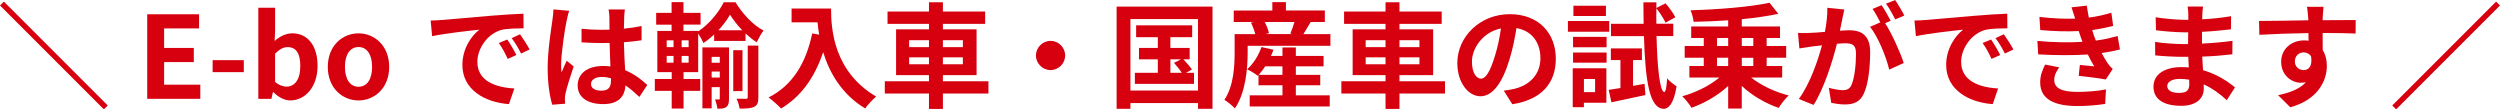
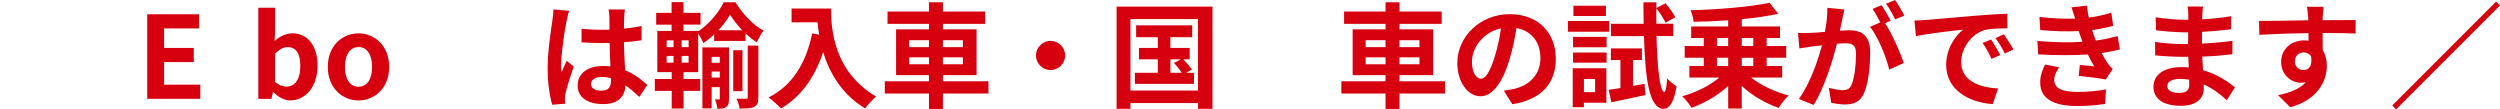
<svg xmlns="http://www.w3.org/2000/svg" id="_イヤー_2" viewBox="0 0 1051.35 45.99">
  <defs>
    <style>.cls-1{fill:#d7000f;}</style>
  </defs>
  <g id="_イヤー_1-2">
    <g>
-       <path class="cls-1" d="M0,2.3L1.63,.67,45.32,44.36l-1.63,1.63L0,2.3Z" />
      <path class="cls-1" d="M61.92,6h21.79v5.95h-14.69v8.21h12.48v5.95h-12.48v9.5h15.22v5.95h-22.32V6Z" />
-       <path class="cls-1" d="M89.42,25.3h13.11v5.04h-13.11v-5.04Z" />
      <path class="cls-1" d="M114.96,38.74h-.19l-.62,2.83h-5.52V3.26h7.06V12.91l-.19,4.32c2.11-1.92,4.8-3.22,7.44-3.22,6.62,0,10.61,5.42,10.61,13.63,0,9.27-5.52,14.59-11.42,14.59-2.4,0-4.99-1.25-7.15-3.5Zm11.33-10.95c0-5.14-1.63-7.97-5.33-7.97-1.82,0-3.46,.91-5.28,2.78v11.81c1.68,1.49,3.41,2.02,4.85,2.02,3.26,0,5.76-2.78,5.76-8.64Z" />
      <path class="cls-1" d="M137.85,28.13c0-8.93,6.19-14.11,12.91-14.11s12.91,5.18,12.91,14.11-6.19,14.11-12.91,14.11-12.91-5.18-12.91-14.11Zm18.63,0c0-5.04-2.06-8.35-5.71-8.35s-5.71,3.31-5.71,8.35,2.06,8.35,5.71,8.35,5.71-3.26,5.71-8.35Z" />
-       <path class="cls-1" d="M185.81,8.4c4.03-.34,11.95-1.06,20.74-1.78,4.94-.43,10.18-.72,13.59-.86l.05,6.14c-2.59,.05-6.72,.05-9.26,.67-5.81,1.54-10.18,7.73-10.18,13.44,0,7.92,7.39,10.75,15.55,11.19l-2.26,6.58c-10.08-.67-19.59-6.05-19.59-16.47,0-6.91,3.89-12.38,7.15-14.83-4.51,.48-14.31,1.54-19.87,2.74l-.62-6.58c1.92-.05,3.79-.14,4.7-.24Zm31.35,14.74l-3.65,1.63c-1.2-2.64-2.21-4.51-3.74-6.67l3.55-1.49c1.2,1.73,2.93,4.66,3.84,6.53Zm5.57-2.35l-3.6,1.73c-1.3-2.59-2.4-4.37-3.94-6.48l3.5-1.63c1.2,1.68,3.02,4.51,4.03,6.38Z" />
      <path class="cls-1" d="M238.27,8.79c-.72,3.22-2.3,13.78-2.3,18.58,0,.96,.05,2.16,.19,3.12,.62-1.68,1.44-3.31,2.16-4.94l2.93,2.4c-1.34,3.94-2.88,8.83-3.46,11.43-.14,.67-.24,1.73-.24,2.26,0,.48,.05,1.3,.1,1.97l-5.42,.43c-1.01-3.36-1.92-8.83-1.92-15.36,0-7.25,1.44-16.32,1.97-20.02,.19-1.34,.43-3.17,.48-4.7l6.62,.58c-.38,.96-.96,3.41-1.1,4.27Zm24.24-1.68c-.05,1.06-.1,2.83-.14,4.94,2.64-.24,5.14-.62,7.44-1.1v6c-2.3,.34-4.8,.62-7.44,.82,.1,4.66,.34,8.5,.53,11.76,3.98,1.63,7.01,4.08,9.31,6.19l-3.31,5.04c-2.02-1.87-3.94-3.55-5.86-4.85-.29,4.61-2.88,7.87-9.36,7.87s-10.75-2.78-10.75-7.82,4.13-8.21,10.66-8.21c1.1,0,2.16,.05,3.12,.19-.1-2.98-.29-6.48-.34-9.89-1.15,.05-2.3,.05-3.41,.05-2.83,0-5.57-.1-8.4-.29v-5.71c2.74,.29,5.52,.43,8.4,.43,1.1,0,2.26,0,3.36-.05,0-2.35-.05-4.32-.05-5.33,0-.72-.14-2.21-.34-3.17h6.86c-.14,.91-.24,2.06-.29,3.12Zm-9.5,31.01c2.93,0,3.94-1.54,3.94-4.37v-.86c-1.25-.34-2.54-.53-3.84-.53-2.74,0-4.56,1.15-4.56,2.98,0,1.97,1.92,2.78,4.46,2.78Z" />
      <path class="cls-1" d="M287.47,33.22h7.01v4.99h-7.01v7.44h-4.99v-7.44h-7.1v-4.99h7.1v-2.88h-6.05V13.01h6v-2.64h-6.48V5.42h6.48V.91h4.99V5.42h7.2v4.94h-7.2v2.64h6.19v.19c4.46-2.88,8.69-8.02,10.75-12.24h4.94c2.93,4.8,7.39,9.65,11.81,11.9-1.06,1.34-2.11,3.31-2.88,4.94-1.58-1.01-3.17-2.3-4.7-3.7v3.12h-13.2v-2.69c-1.44,1.34-2.98,2.59-4.56,3.6-.43-1.2-1.34-2.83-2.16-4.03V30.34h-6.14v2.88Zm-7.1-13.39h2.88v-2.88h-2.88v2.88Zm0,6.53h2.88v-2.83h-2.88v2.83Zm9.22-9.41h-2.93v2.88h2.93v-2.88Zm0,6.58h-2.93v2.83h2.93v-2.83Zm16.99,17.91c0,1.73-.19,2.83-1.15,3.55s-2.16,.72-3.74,.72c-.1-1.1-.53-2.78-1.01-3.89h1.63c.29,0,.38-.1,.38-.48v-4.7h-3.41v8.93h-3.89V19.92h11.18v21.51Zm-7.3-17.52v2.45h3.41v-2.45h-3.41Zm3.41,8.69v-2.54h-3.41v2.54h3.41Zm9.46-19.87c-2.02-2.11-3.84-4.46-5.14-6.58-1.2,2.11-2.88,4.42-4.9,6.58h10.03Zm.1,25.59h-3.89V21.12h3.89v17.19Zm2.21-19.15h4.46v21.75c0,2.16-.38,3.31-1.73,3.98-1.39,.67-3.31,.77-6.14,.77-.19-1.25-.72-2.98-1.3-4.18,1.73,.05,3.46,.05,3.98,.05,.53-.05,.72-.19,.72-.67V19.15Z" />
      <path class="cls-1" d="M349.49,3.6c0,9.07,1.3,26.59,18.96,37.01-1.25,1.01-3.6,3.5-4.61,4.99-9.94-6-15.03-15.07-17.67-23.67-3.6,10.75-9.36,18.72-17.71,23.71-1.06-1.2-3.74-3.55-5.23-4.66,9.98-5.04,15.7-14.31,18.34-26.93l2.93,.53c-.34-1.82-.53-3.55-.67-5.18h-10.94V3.6h16.61Z" />
      <path class="cls-1" d="M415.68,39.32h-19.15v6.48h-5.86v-6.48h-18.58v-5.14h18.58v-2.59h-13.83V12.34h13.83v-2.3h-17.43V4.85h17.43V.96h5.86v3.89h17.76v5.18h-17.76v2.3h14.16V31.59h-14.16v2.59h19.15v5.14Zm-33.36-19.49h8.35v-2.93h-8.35v2.93Zm8.35,7.2v-2.93h-8.35v2.93h8.35Zm5.86-10.13v2.93h8.4v-2.93h-8.4Zm8.4,7.2h-8.4v2.93h8.4v-2.93Z" />
-       <path class="cls-1" d="M447.94,23.33c0,3.36-2.78,6.14-6.14,6.14s-6.14-2.78-6.14-6.14,2.78-6.14,6.14-6.14,6.14,2.78,6.14,6.14Z" />
+       <path class="cls-1" d="M447.94,23.33c0,3.36-2.78,6.14-6.14,6.14s-6.14-2.78-6.14-6.14,2.78-6.14,6.14-6.14,6.14,2.78,6.14,6.14" />
      <path class="cls-1" d="M509.91,2.78V45.75h-6.1v-2.4h-28.42v2.4h-5.81V2.78h40.32Zm-6.1,35.28V8.02h-28.42v30.05h28.42Zm-1.68-7.44v4.66h-24.87v-4.66h9.65v-5.66h-7.92v-4.8h7.92v-4.51h-9.12v-4.99h23.57v4.99h-9.17v4.51h8.11v4.8h-2.64c1.3,1.34,2.83,3.12,3.6,4.27l-2.5,1.39h3.36Zm-9.94,0h4.8c-.82-1.3-2.16-2.93-3.26-4.18l2.93-1.49h-4.46v5.66Z" />
-       <path class="cls-1" d="M559.49,14.35v4.9h-34.8v2.88c0,6.72-.86,16.9-5.38,23.47-.86-1.01-3.26-2.98-4.42-3.6,3.94-5.86,4.32-14.21,4.32-19.92v-7.73h8.69c-.38-1.49-1.06-3.31-1.82-4.8l1.06-.29h-8.3V4.42h16.23V.91h5.71v3.5h16.37v4.85h-5.95c-1.1,1.82-2.16,3.65-3.07,5.09h11.38Zm-14.55,25.73h14.26v4.7h-33.65v-4.7h13.78v-4.22h-10.08v-4.27l-.29,.29c-1.06-.86-3.22-2.16-4.51-2.74,2.64-2.3,4.85-5.86,6.05-9.36l5.04,1.15c-.29,.86-.67,1.73-1.06,2.59h4.85v-3.55h5.62v3.55h11.67v4.37h-11.67v3.6h10.27v4.37h-10.27v4.22Zm-5.62-8.59v-3.6h-7.25c-.86,1.34-1.82,2.59-2.74,3.6h9.98Zm-7.44-22.23c.82,1.58,1.49,3.41,1.78,4.7l-1.44,.38h11.28l-.86-.24c.62-1.39,1.25-3.22,1.73-4.85h-12.48Z" />
      <path class="cls-1" d="M607.68,39.32h-19.15v6.48h-5.86v-6.48h-18.58v-5.14h18.58v-2.59h-13.83V12.34h13.83v-2.3h-17.43V4.85h17.43V.96h5.86v3.89h17.76v5.18h-17.76v2.3h14.16V31.59h-14.16v2.59h19.15v5.14Zm-33.36-19.49h8.35v-2.93h-8.35v2.93Zm8.35,7.2v-2.93h-8.35v2.93h8.35Zm5.86-10.13v2.93h8.4v-2.93h-8.4Zm8.4,7.2h-8.4v2.93h8.4v-2.93Z" />
      <path class="cls-1" d="M636,43.83l-3.6-5.71c1.82-.19,3.17-.48,4.46-.77,6.14-1.44,10.95-5.86,10.95-12.86,0-6.62-3.6-11.57-10.08-12.67-.67,4.08-1.49,8.5-2.88,13.01-2.88,9.7-7.01,15.65-12.24,15.65s-9.75-5.86-9.75-13.97c0-11.09,9.6-20.55,22.03-20.55s19.39,8.26,19.39,18.72-6.19,17.28-18.29,19.15Zm-13.2-10.75c2.02,0,3.89-3.02,5.86-9.5,1.1-3.55,2.02-7.63,2.54-11.62-7.92,1.63-12.19,8.64-12.19,13.92,0,4.85,1.92,7.2,3.79,7.2Z" />
      <path class="cls-1" d="M676.75,13.35h-17.38v-4.51h17.38v4.51Zm-1.2,29.86h-9.46v1.87h-4.7V28.71h14.16v14.5Zm-14.02-27.7h14.11v4.37h-14.11v-4.37Zm0,6.58h14.11v4.27h-14.11v-4.27Zm13.83-15.36h-13.68V2.4h13.68V6.72Zm-9.26,26.5v5.52h4.7v-5.52h-4.7Zm25.49,2.02l.38,4.7c-4.94,1.1-10.18,2.21-14.3,3.07l-1.15-5.23c1.44-.19,3.12-.48,4.94-.77v-11.76h-4.03v-4.9h13.06v4.9h-3.74v10.85l4.85-.86Zm5.04-20.07c.34,13.73,1.44,23.38,3.26,23.52,.62,0,1.01-2.21,1.2-5.81,.86,1.25,3.12,2.83,3.98,3.41-1.25,7.82-3.65,9.5-5.42,9.46-5.95-.14-7.73-11.47-8.3-30.58h-13.87v-5.18h13.73c-.05-2.88-.1-5.86-.1-9.02h5.47V3.36l3.84-1.97c1.54,1.78,3.31,4.22,4.13,5.86l-4.13,2.3c-.72-1.63-2.35-4.18-3.84-6.05-.05,2.21-.05,4.37,0,6.48h7.1v5.18h-7.06Z" />
      <path class="cls-1" d="M736.42,32.6c4.03,3.26,10.03,6.1,15.79,7.54-1.39,1.25-3.26,3.65-4.18,5.23-5.57-1.87-11.19-5.18-15.55-9.22v9.5h-5.71v-9.5c-4.32,3.98-9.94,7.25-15.41,9.17-.86-1.44-2.64-3.65-3.89-4.85,5.67-1.54,11.62-4.51,15.6-7.87h-12.62v-4.85h6.05v-3.46h-8.02v-4.94h8.02v-3.36h-5.28v-4.85h15.55v-2.59c-4.94,.34-9.89,.53-14.54,.62-.1-1.39-.72-3.6-1.3-4.85,11.71-.34,25.06-1.39,33.22-3.17l3.7,4.66c-4.51,.96-9.79,1.73-15.36,2.26v3.07h16.08v4.85h-5.62v3.36h8.21v4.94h-8.21v3.46h6.53v4.85h-13.06Zm-14.35-13.25h4.7v-3.36h-4.7v3.36Zm0,8.4h4.7v-3.46h-4.7v3.46Zm10.42-11.76v3.36h4.85v-3.36h-4.85Zm4.85,8.31h-4.85v3.46h4.85v-3.46Z" />
      <path class="cls-1" d="M774.77,7.97c-.29,1.44-.67,3.22-1.01,4.94,1.63-.1,3.02-.19,4.03-.19,5.09,0,8.69,2.26,8.69,9.17,0,5.66-.67,13.44-2.74,17.62-1.58,3.36-4.22,4.42-7.87,4.42-1.82,0-4.13-.34-5.76-.67l-1.01-6.34c1.82,.53,4.61,1.01,5.86,1.01,1.63,0,2.83-.48,3.6-2.06,1.3-2.74,1.97-8.54,1.97-13.3,0-3.84-1.68-4.37-4.66-4.37-.77,0-1.97,.1-3.36,.19-1.82,7.3-5.38,18.67-9.79,25.73l-6.24-2.5c4.66-6.29,7.97-15.99,9.74-22.56-1.73,.19-3.26,.38-4.13,.48-1.39,.24-3.89,.58-5.38,.82l-.58-6.53c1.78,.14,3.36,.05,5.14,0,1.49-.05,3.75-.19,6.19-.43,.67-3.6,1.1-7.1,1.01-10.13l7.15,.72c-.29,1.25-.62,2.78-.86,3.98Zm20.35,.77l-2.35,1.01c2.88,4.46,6.48,12.48,7.82,16.75l-6.1,2.78c-1.25-5.33-4.66-13.78-8.06-18l4.32-1.87c-.96-1.82-2.16-4.13-3.26-5.66l3.79-1.58c1.2,1.78,2.93,4.8,3.84,6.58Zm5.71-2.21l-3.79,1.63c-1.01-1.97-2.54-4.8-3.89-6.62l3.84-1.54c1.25,1.82,3.02,4.85,3.84,6.53Z" />
      <path class="cls-1" d="M809.81,8.4c4.03-.34,11.95-1.06,20.74-1.78,4.94-.43,10.18-.72,13.58-.86l.05,6.14c-2.59,.05-6.72,.05-9.26,.67-5.81,1.54-10.18,7.73-10.18,13.44,0,7.92,7.39,10.75,15.55,11.19l-2.26,6.58c-10.08-.67-19.59-6.05-19.59-16.47,0-6.91,3.89-12.38,7.15-14.83-4.51,.48-14.31,1.54-19.87,2.74l-.62-6.58c1.92-.05,3.79-.14,4.7-.24Zm31.35,14.74l-3.65,1.63c-1.2-2.64-2.21-4.51-3.74-6.67l3.55-1.49c1.2,1.73,2.93,4.66,3.84,6.53Zm5.57-2.35l-3.6,1.73c-1.3-2.59-2.4-4.37-3.94-6.48l3.5-1.63c1.2,1.68,3.02,4.51,4.03,6.38Z" />
      <path class="cls-1" d="M875.76,17.57c-.24-.58-.43-1.15-.62-1.68-.38-1.1-.67-2.02-.96-2.83-4.51,.24-10.13,.14-16.18-.43l-.34-5.52c5.71,.67,10.61,.86,15.03,.72-.48-1.54-.96-3.07-1.54-4.75l6.43-.72c.24,1.73,.53,3.41,.86,5.04,3.31-.43,6.38-1.1,9.46-2.06l.77,5.52c-2.64,.72-5.67,1.34-8.83,1.78,.24,.77,.48,1.54,.72,2.26,.24,.67,.53,1.39,.82,2.16,3.94-.48,6.82-1.3,9.17-1.92l.96,5.66c-2.21,.58-4.8,1.1-7.68,1.49,.82,1.54,1.63,3.02,2.5,4.27,.62,.91,1.3,1.63,2.16,2.45l-2.93,4.42c-2.69-.53-7.87-1.15-11.38-1.54l.48-4.56c2.02,.19,4.61,.43,6.05,.58-1.01-1.68-1.92-3.36-2.69-4.99-5.9,.38-13.63,.38-20.88-.05l-.34-5.66c7.15,.67,13.63,.72,18.96,.38Zm-11.86,16.08c0,3.55,3.36,4.99,9.7,4.99,4.56,0,8.64-.38,12.05-1.06l-.34,6.1c-3.36,.58-7.73,.91-11.67,.91-9.6,0-15.55-2.83-15.65-9.7-.1-3.07,.96-5.42,2.06-7.73l5.95,1.15c-1.15,1.58-2.11,3.26-2.11,5.33Z" />
      <path class="cls-1" d="M926.16,6.14c-.05,.48-.05,1.2-.05,1.97,3.94-.19,7.92-.58,12.15-1.3l-.05,5.52c-3.17,.38-7.54,.82-12.19,1.06v4.94c4.85-.24,8.93-.62,12.82-1.15l-.05,5.66c-4.32,.48-8.06,.82-12.67,.96,.1,1.82,.19,3.79,.34,5.71,6.05,1.73,10.66,4.94,13.44,7.25l-3.46,5.38c-2.59-2.4-5.86-4.94-9.7-6.67,.05,.67,.05,1.25,.05,1.78,0,4.08-3.12,7.25-9.46,7.25-7.68,0-11.71-2.93-11.71-8.02s4.46-8.26,11.86-8.26c1.01,0,2.02,.05,2.98,.14-.1-1.49-.14-3.02-.19-4.46h-2.5c-2.78,0-8.26-.24-11.42-.62l-.05-5.66c3.12,.58,9.02,.91,11.57,.91h2.3c0-1.58,0-3.31,.05-4.94h-1.78c-3.02,0-8.59-.43-11.76-.86l-.14-5.47c3.46,.58,8.93,1.06,11.86,1.06h1.87v-2.26c0-.91-.1-2.4-.29-3.31h6.48c-.14,.96-.24,2.16-.29,3.41Zm-9.7,32.93c2.54,0,4.22-.72,4.22-3.5,0-.53,0-1.2-.05-2.06-1.3-.19-2.59-.34-3.94-.34-3.41,0-5.28,1.34-5.28,2.98,0,1.82,1.73,2.93,5.04,2.93Z" />
      <path class="cls-1" d="M976.8,7.01c0,.38,0,.91-.05,1.49,4.85,0,11.42-.1,13.92-.05l-.05,5.66c-2.88-.14-7.34-.24-13.87-.24,0,2.45,.05,5.09,.05,7.2,1.15,1.82,1.73,4.08,1.73,6.58,0,6.24-3.65,14.21-15.36,17.47l-5.14-5.09c4.85-1.01,9.07-2.59,11.71-5.47-.67,.14-1.39,.24-2.16,.24-3.7,0-8.26-2.98-8.26-8.83,0-5.42,4.37-8.98,9.6-8.98,.67,0,1.3,.05,1.92,.14,0-1.06,0-2.16-.05-3.22-7.25,.1-14.74,.38-20.64,.72l-.14-5.81c5.47,0,14.21-.19,20.74-.29-.05-.62-.05-1.1-.1-1.49-.14-1.97-.34-3.6-.48-4.18h6.96c-.1,.77-.29,3.36-.34,4.13Zm-8.02,22.47c2.02,0,3.79-1.54,3.12-5.76-.67-1.1-1.82-1.68-3.12-1.68-1.87,0-3.7,1.3-3.7,3.84,0,2.21,1.78,3.6,3.7,3.6Z" />
      <path class="cls-1" d="M1051.35,2.3l-43.68,43.68-1.63-1.63L1049.71,.67l1.63,1.63Z" />
    </g>
  </g>
</svg>